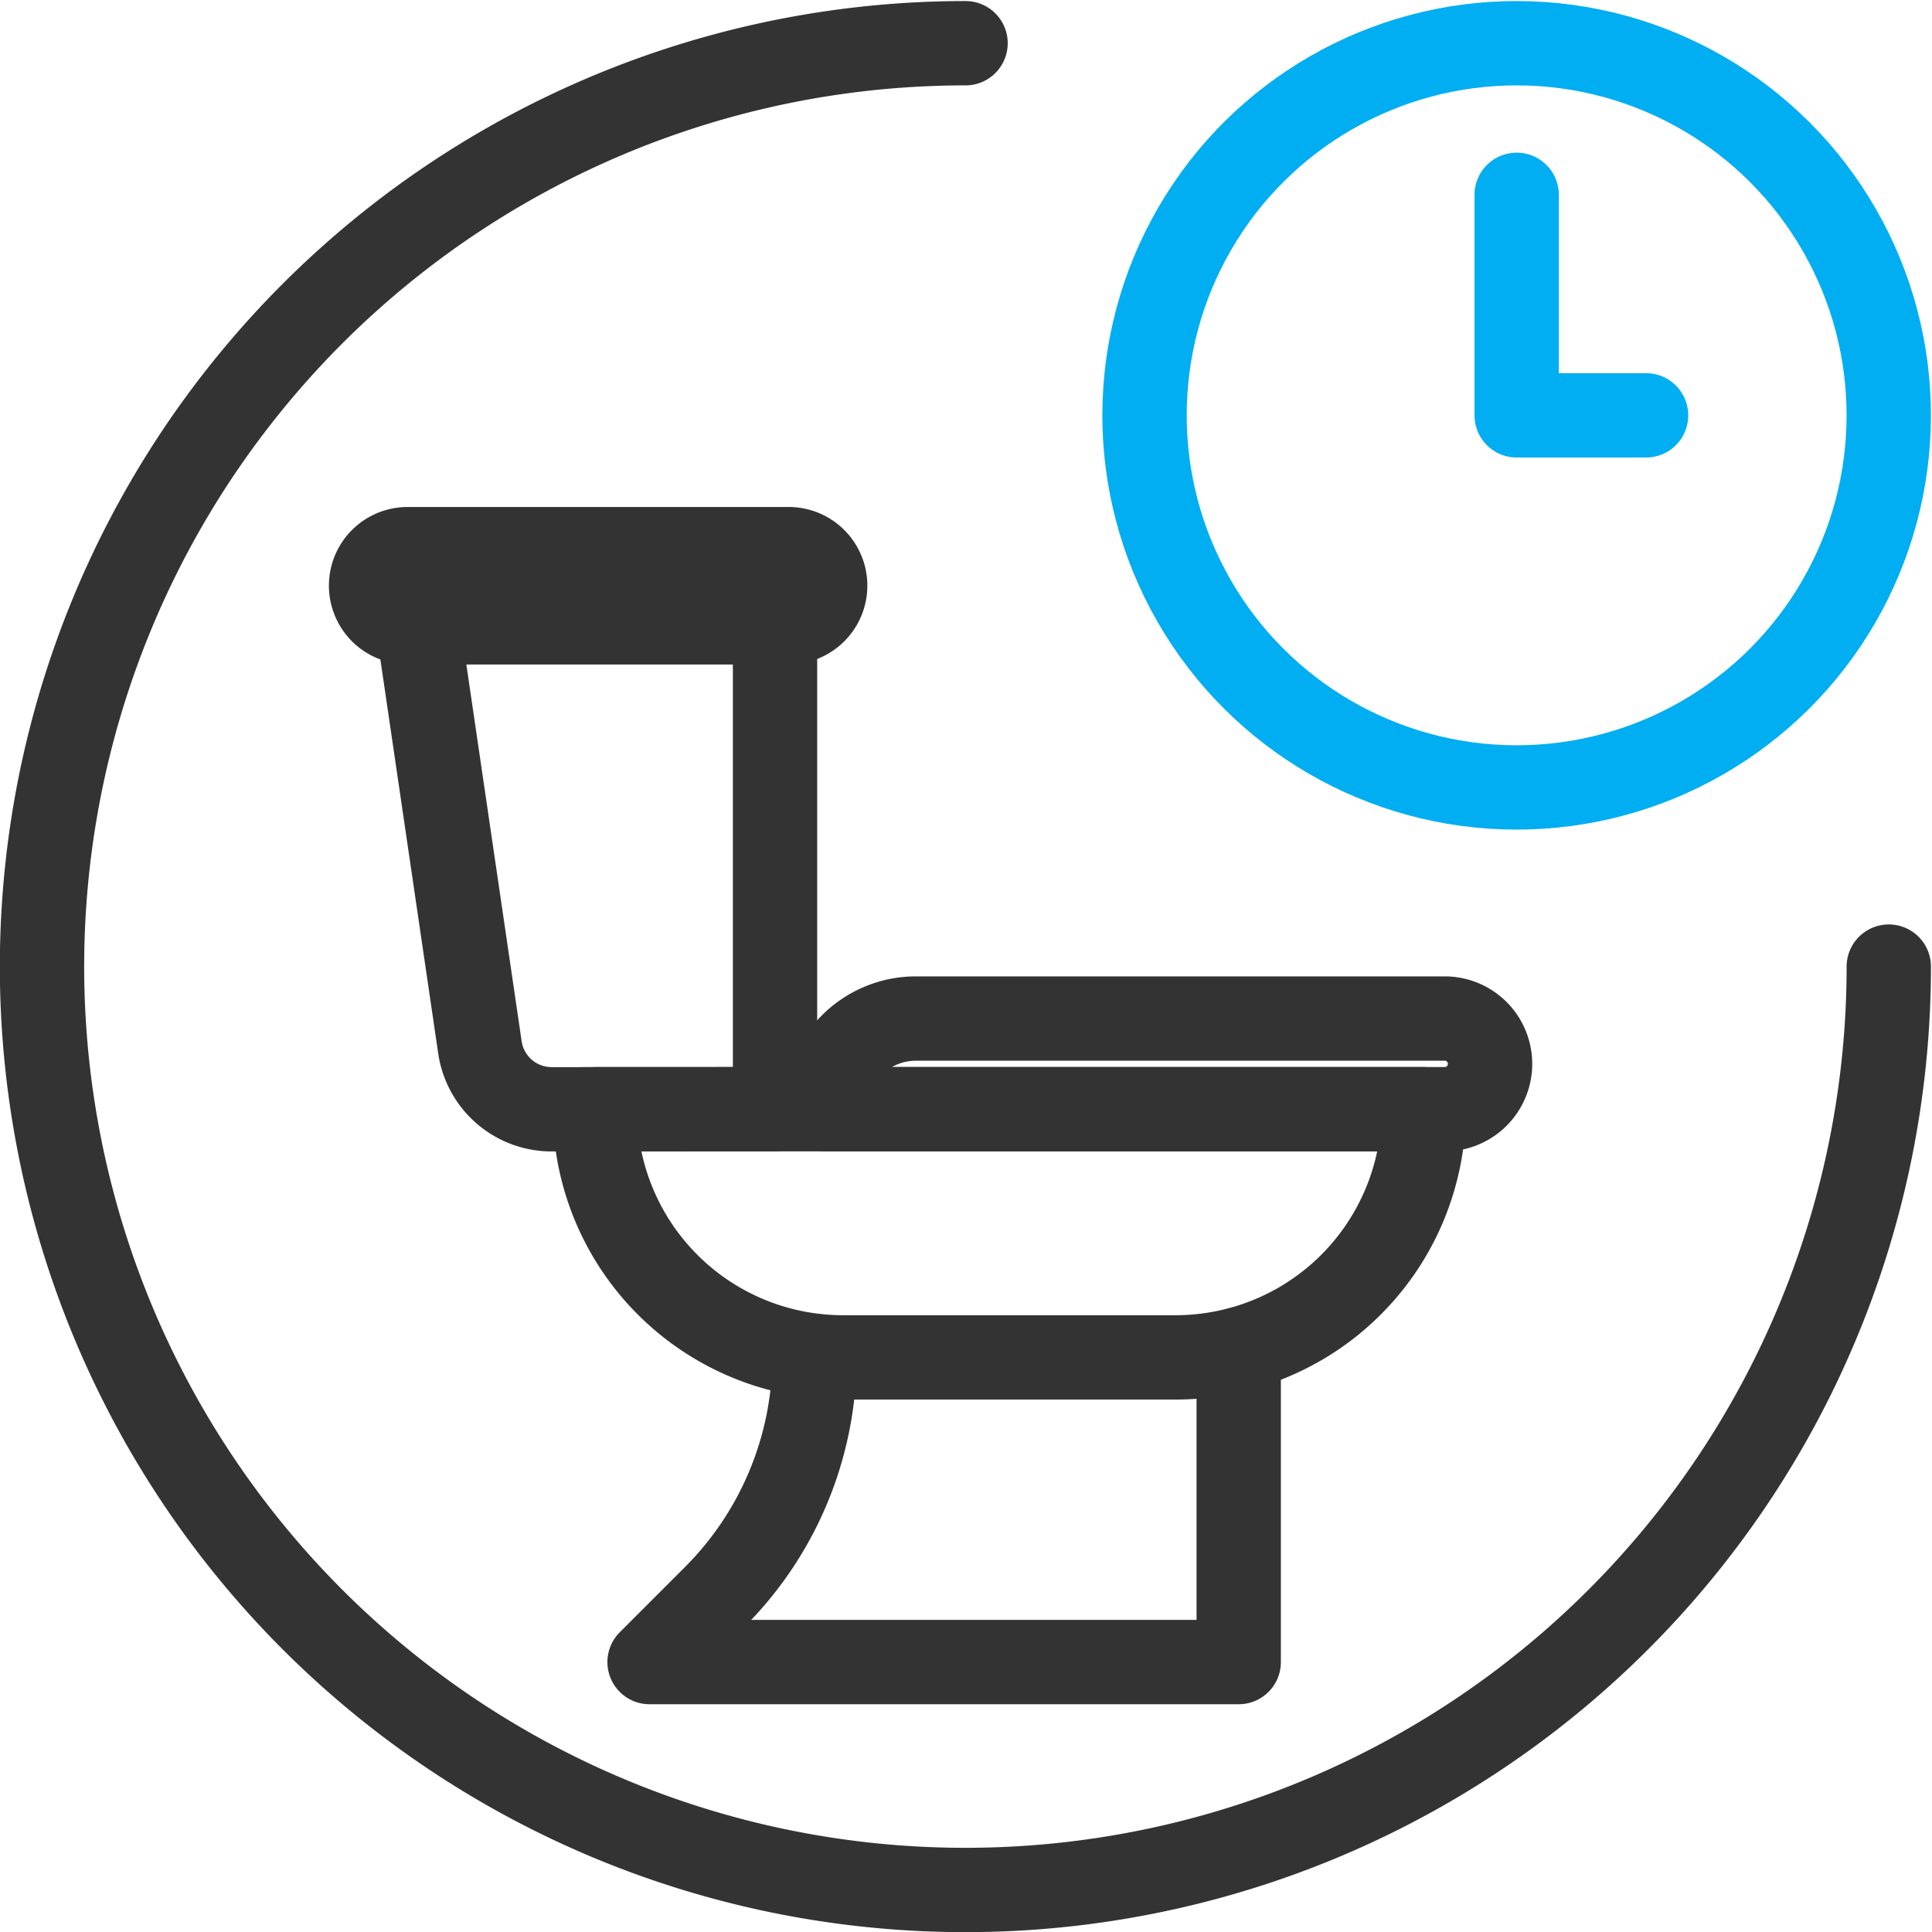
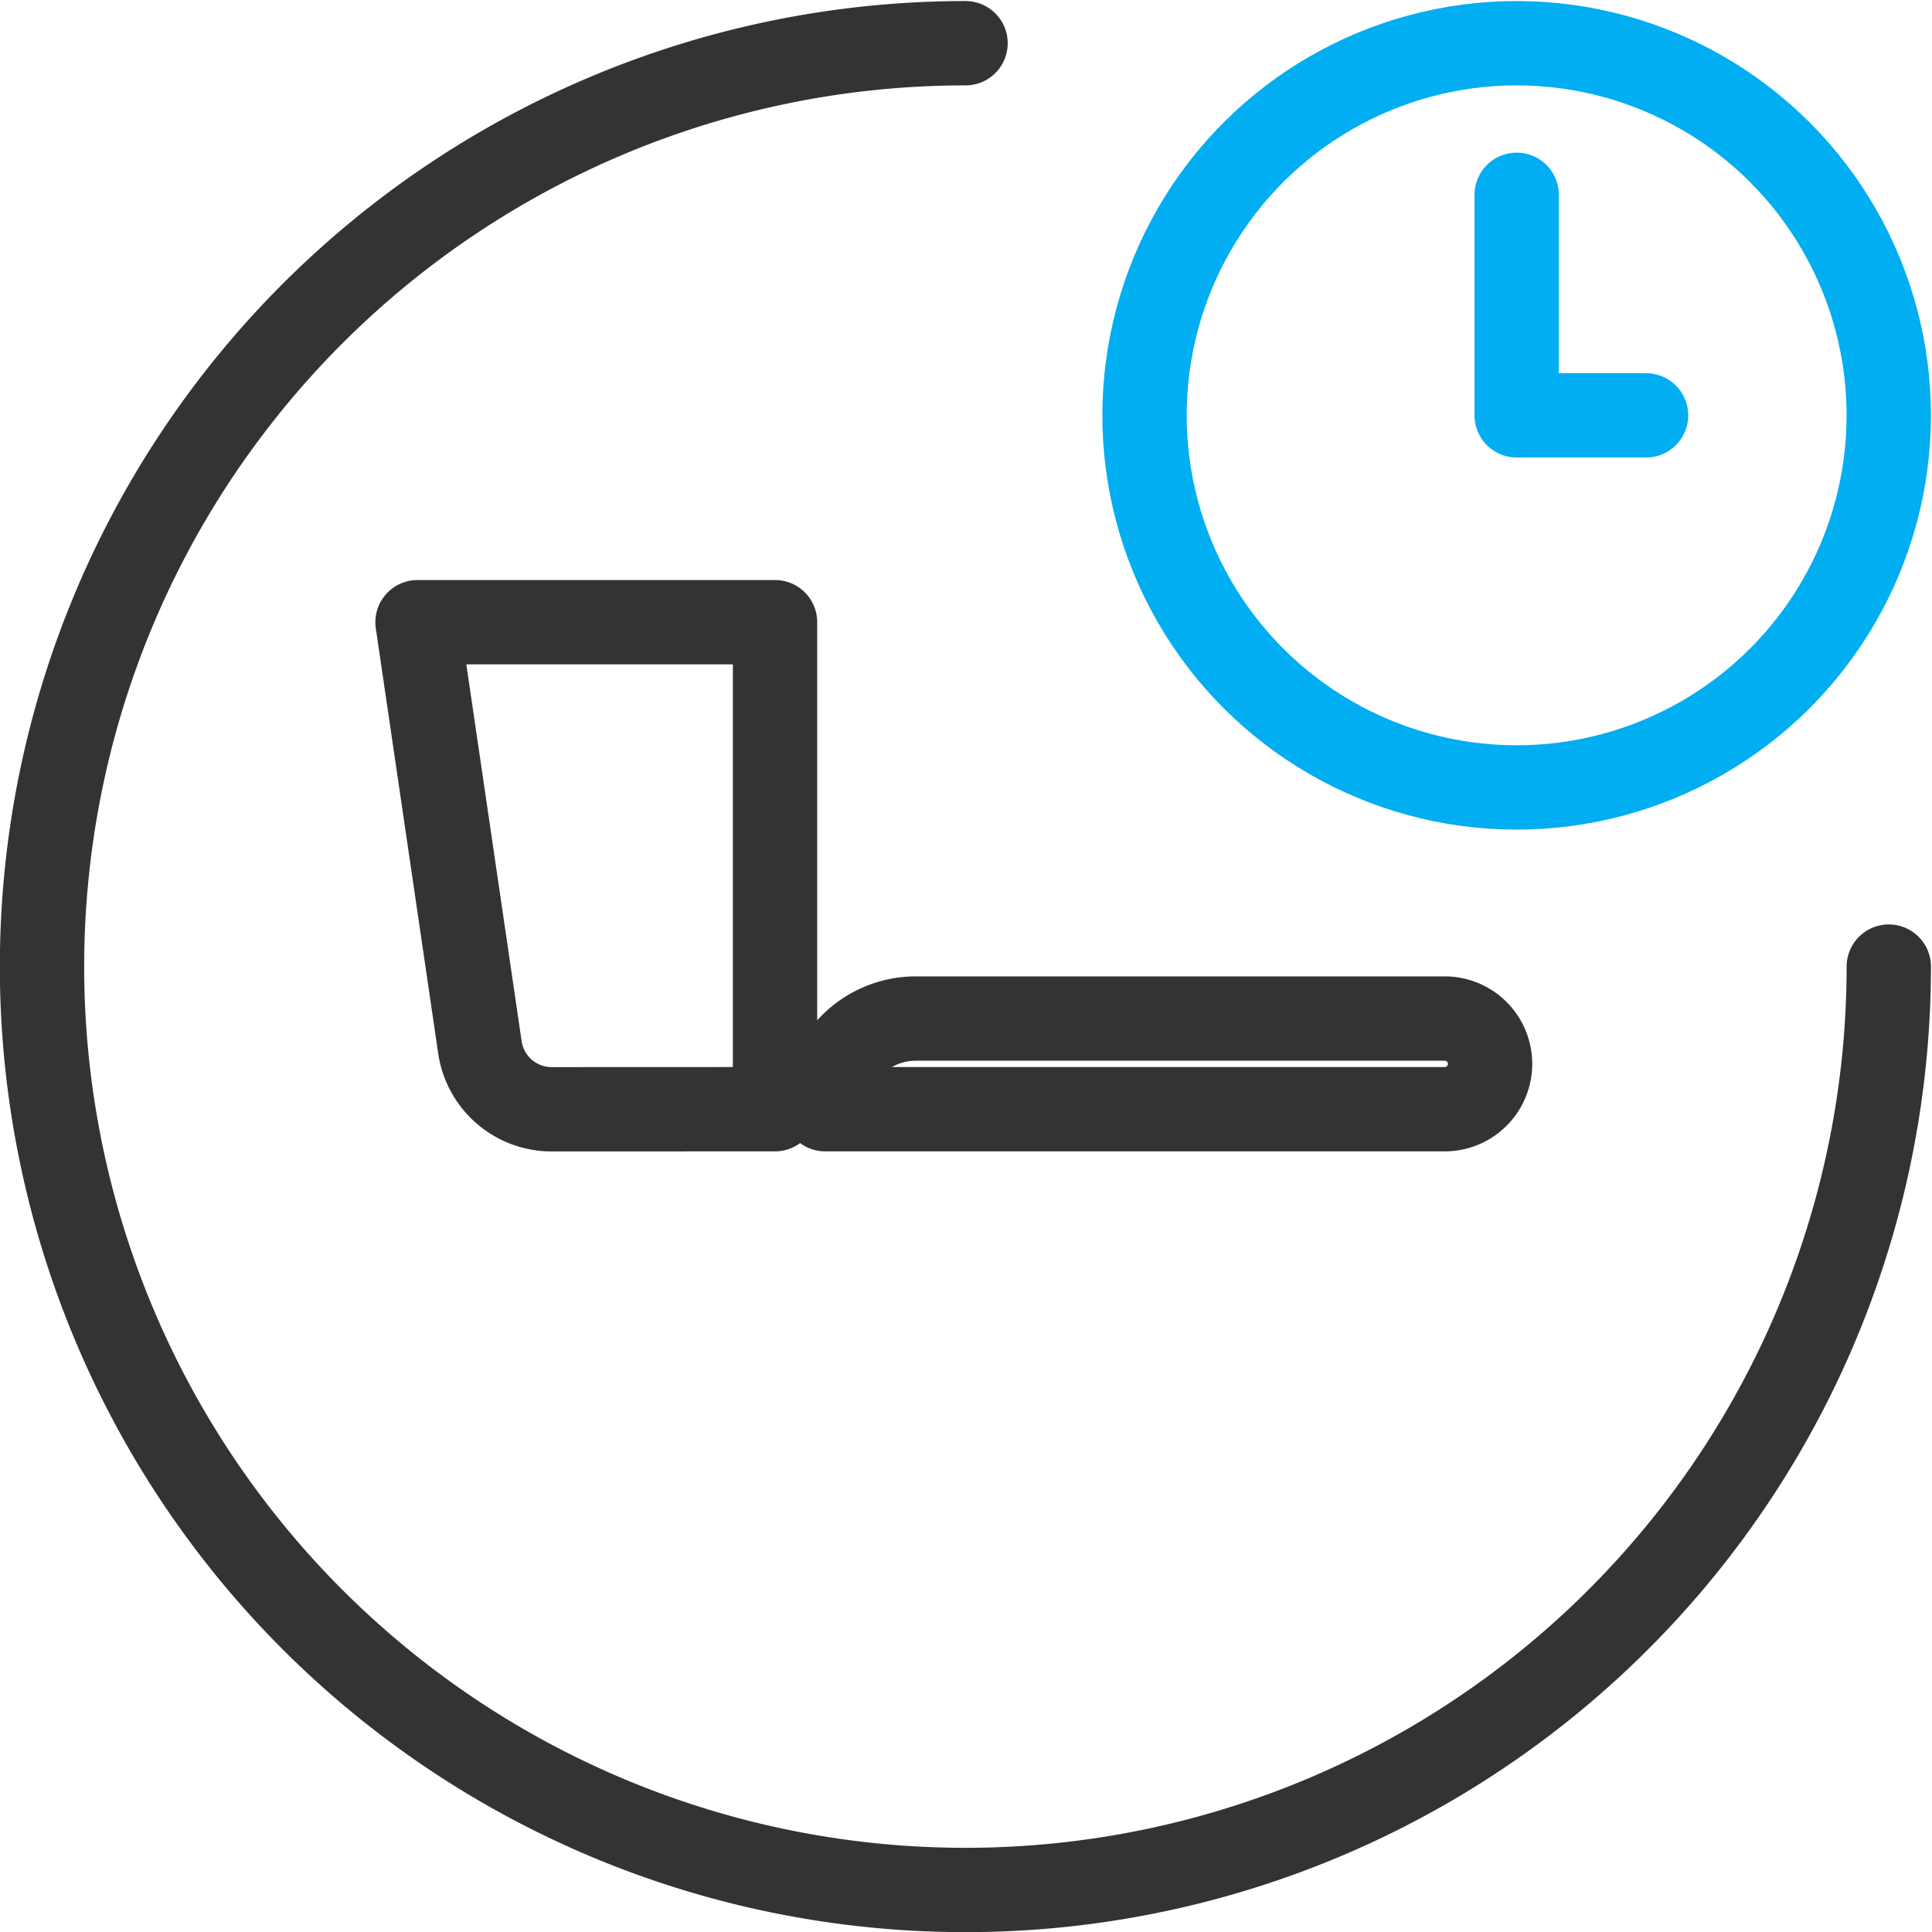
<svg xmlns="http://www.w3.org/2000/svg" width="91.643" height="91.643" viewBox="0 0 91.643 91.643">
  <g id="Group_350" data-name="Group 350" transform="translate(-972 -3342.995)">
    <path id="Path_518" data-name="Path 518" d="M97.593,53.8A43.8,43.8,0,1,1,53.8,10" transform="translate(964 3335.045)" fill="none" stroke="#333" stroke-linecap="round" stroke-linejoin="round" stroke-width="4" />
    <g id="Group_629" data-name="Group 629" transform="translate(-21 -33.837)">
-       <path id="Path_519" data-name="Path 519" d="M140.55,222.528h39.315A11.776,11.776,0,0,1,168.089,234.3H152.326A11.776,11.776,0,0,1,140.55,222.528Z" transform="translate(880.668 3206.919)" fill="none" stroke="#333" stroke-linecap="round" stroke-linejoin="round" stroke-width="4" />
-       <path id="Path_520" data-name="Path 520" d="M180.087,273.419v14.834H152.142l3.093-3.093a16.155,16.155,0,0,0,4.732-11.423" transform="translate(871.67 3167.418)" fill="none" stroke="#333" stroke-linecap="round" stroke-linejoin="round" stroke-width="4" />
      <path id="Path_521" data-name="Path 521" d="M218.749,203.311H193.664a4.3,4.3,0,0,0-4.3,4.3h29.386a2.15,2.15,0,0,0,0-4.3Z" transform="translate(842.78 3221.835)" fill="none" stroke="#333" stroke-linecap="round" stroke-linejoin="round" stroke-width="4" />
      <path id="Path_522" data-name="Path 522" d="M119.916,142.4V119.3H102.958l2.96,20.166a3.437,3.437,0,0,0,3.4,2.938Z" transform="translate(909.847 3287.046)" fill="none" stroke="#333" stroke-linecap="round" stroke-linejoin="round" stroke-width="4" />
-       <path id="Path_523" data-name="Path 523" d="M112.929,107.29H94.851a1.731,1.731,0,0,1,0-3.462h18.078a1.731,1.731,0,0,1,0,3.462Z" transform="translate(917.482 3299.053)" fill="none" stroke="#333" stroke-linecap="round" stroke-linejoin="round" stroke-width="4" />
    </g>
    <g id="Group_630" data-name="Group 630" transform="translate(-18 -36.837)">
      <circle id="Ellipse_30" data-name="Ellipse 30" cx="17.651" cy="17.651" r="17.651" transform="translate(1044.245 3417.139) rotate(-89.854)" fill="none" stroke="#00aef1" stroke-linecap="round" stroke-linejoin="round" stroke-width="4" />
      <path id="Path_524" data-name="Path 524" d="M322.508,42.128V52.589h6.138" transform="translate(739.434 3346.945)" fill="none" stroke="#00aef1" stroke-linecap="round" stroke-linejoin="round" stroke-width="4" />
    </g>
  </g>
</svg>